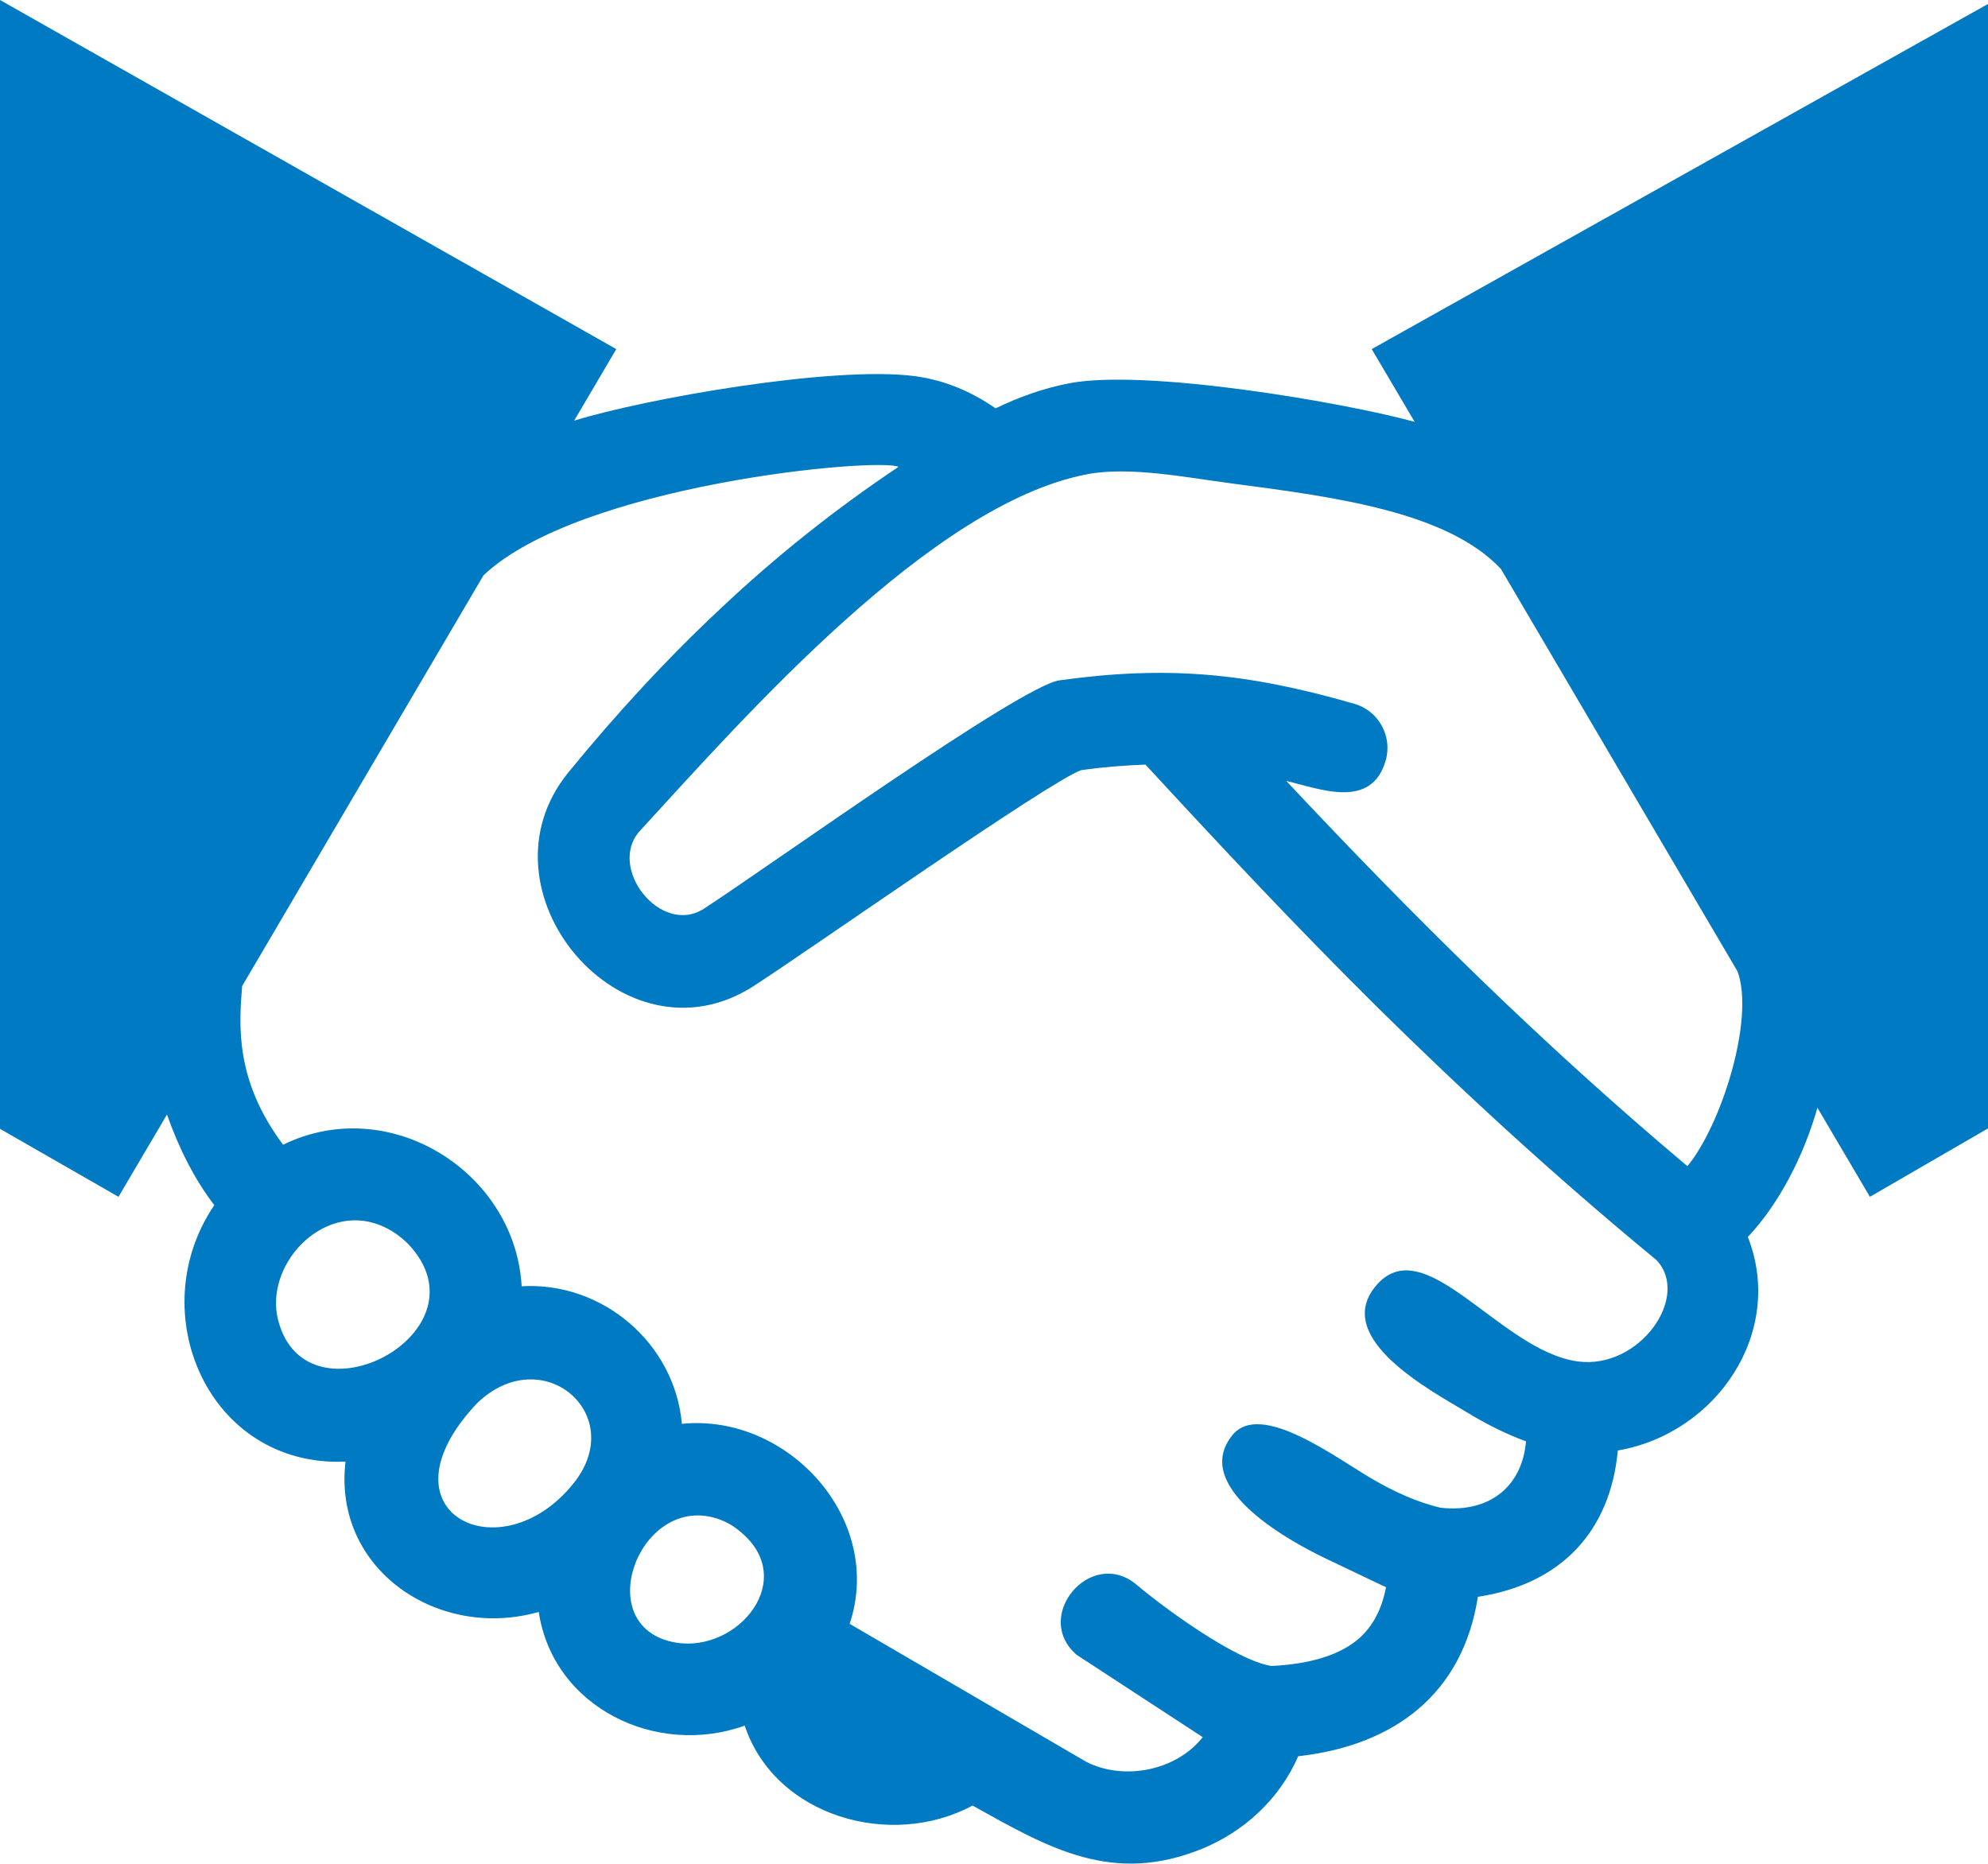
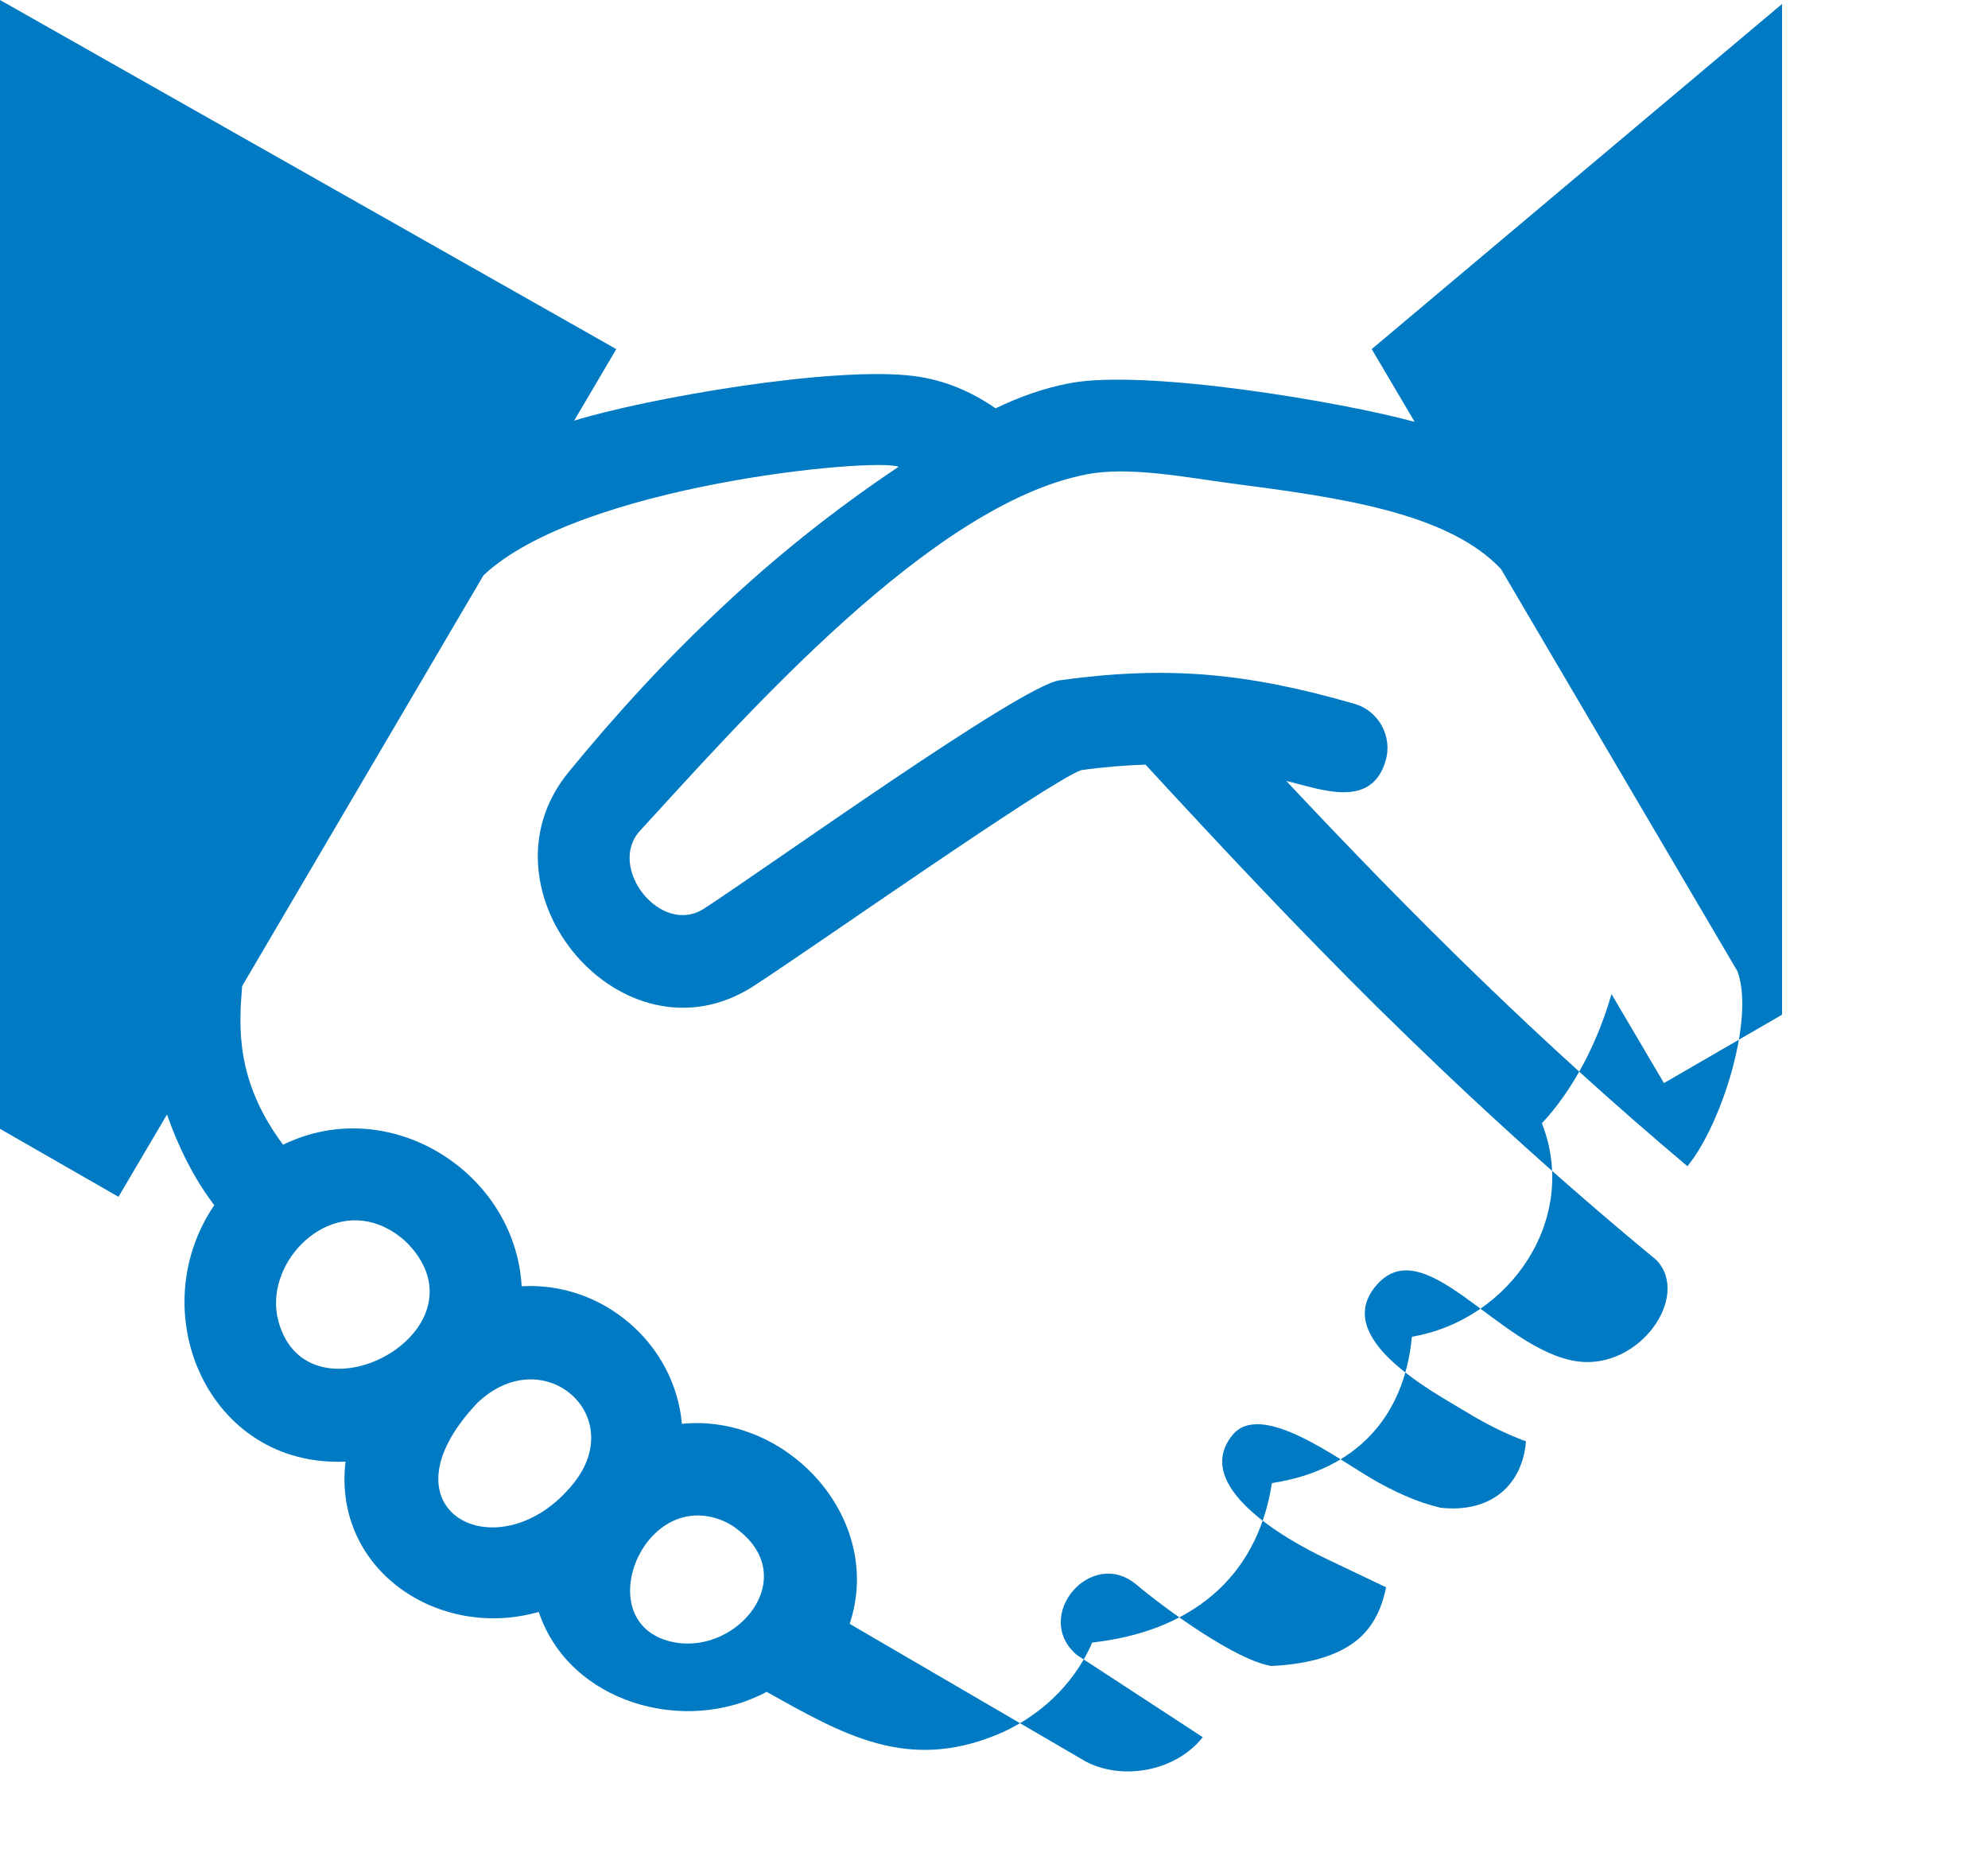
<svg xmlns="http://www.w3.org/2000/svg" id="Ebene_1" x="0px" y="0px" viewBox="0 0 500 468.7" style="enable-background:new 0 0 500 468.7;" xml:space="preserve">
  <style type="text/css">	.st0{fill:#007AC2;}</style>
-   <path class="st0" d="M345,87.8l10.8,18.3c-18.2-5-67.8-13.4-86.9-9.7c-6.7,1.3-12.7,3.5-18.5,6.3c-6.2-4.3-12.9-7.1-20.3-8.1 c-20.7-2.7-68,5.7-85.7,11.2L155,87.8L0,0l0,0v283.9L29.8,301l12.2-20.7c2.9,8.3,6.9,16.3,11.9,22.8c-18.3,26.9-1.5,66,33,64.5 c-3.2,27.2,23.4,45,48.6,37.8c3.6,24,29.5,36.6,51.8,28.6c7.7,23,36.9,31.1,57.3,20.1c19.2,10.7,35.2,20.1,57.9,10.8 c10.2-4.2,19.3-12.3,24-23.2c24.2-2.7,41.4-15.7,45.2-40.1c21-3.2,33.3-16.5,35.2-36.8c24.9-4.3,42.1-29.8,32.7-53.7 c7.9-8.4,14.1-20.5,17.5-32.5l13.2,22.4l29.7-17.2V1v0L345,87.8z M70,332.2c-3.7-13.9,11-29.8,25.5-24.1c2.8,1.1,5.2,2.8,7.2,4.8 C123.6,335.1,77.2,359.4,70,332.2z M144.3,373c-18.4,23.1-50.2,7.3-24.3-20.1C136.4,337.1,158.1,355.7,144.3,373z M169.9,413.1 c-21.3-3.7-9.7-36.2,9.3-31.5c2.4,0.6,4.7,1.7,6.6,3.3C201.2,397,185.6,415.8,169.9,413.1z M396.8,342.4c-19.7-2.7-38.8-34-51-18.7 c-10.4,13,14,26,22.8,31.3c4.9,3,10,5.6,15.2,7.5c-0.9,10.9-8.7,18.1-21.5,16.7c-5.9-1.4-11.6-4-17.1-7.2 c-9-5.2-28.1-19.8-35.2-11.1C299.6,373.6,323,387,333.5,392l15.1,7.2c-1.1,5.6-3.3,9.7-6.6,12.7c-4.8,4.3-12.3,6.6-22.2,7.1 c-9-1.4-26.9-14.5-33.9-20.4c-11.4-9.7-26.4,7.9-15.1,17.6l31.7,20.7c-6.7,8.5-19.9,11-29.3,6.2l-59.5-34.7 c8.8-26.5-15.7-53-42.2-50.3c-1.8-20.3-20-35.8-40.3-34.6c-1.6-28.7-33.2-48.7-60-35.6C59.1,271.7,60.1,258,60.9,248l60.7-103.3 c24.1-22.8,98.6-29.7,104.4-27.3c-16,10.7-30.8,22.5-44.5,35.4c-13.7,12.8-26.4,26.6-38.5,41.4c-24.4,29.8,13.8,75.1,46.7,53.7 c14.8-9.6,73.9-51.2,82.2-54.2c5.6-0.8,10.9-1.2,16.2-1.4c18.9,20.5,38,40.9,58.4,61.1c21,20.7,43.8,41.8,70.1,63.5 C425.3,326,412.4,344.5,396.8,342.4z M424.4,293.3c-37.2-31.3-68.9-62.8-100.9-96.9c8.5,2,21.4,7.3,25-5.1 c1.8-6.1-1.8-12.6-7.9-14.3c-27.3-7.9-47.3-9.6-74.1-5.9c-9.7,1.3-72.5,46.4-89.4,57.4c-10.9,7.1-24.6-10.4-16.1-19.6 c26.6-29,73.3-82.1,112.3-89.6c10.7-2.1,25.1,0.8,36.6,2.3c25.9,3.4,54.1,7.1,67.6,21.5l59.5,101.2 C441.4,256.3,432.9,283,424.4,293.3z" />
+   <path class="st0" d="M345,87.8l10.8,18.3c-18.2-5-67.8-13.4-86.9-9.7c-6.7,1.3-12.7,3.5-18.5,6.3c-6.2-4.3-12.9-7.1-20.3-8.1 c-20.7-2.7-68,5.7-85.7,11.2L155,87.8L0,0l0,0v283.9L29.8,301l12.2-20.7c2.9,8.3,6.9,16.3,11.9,22.8c-18.3,26.9-1.5,66,33,64.5 c-3.2,27.2,23.4,45,48.6,37.8c7.7,23,36.9,31.1,57.3,20.1c19.2,10.7,35.2,20.1,57.9,10.8 c10.2-4.2,19.3-12.3,24-23.2c24.2-2.7,41.4-15.7,45.2-40.1c21-3.2,33.3-16.5,35.2-36.8c24.9-4.3,42.1-29.8,32.7-53.7 c7.9-8.4,14.1-20.5,17.5-32.5l13.2,22.4l29.7-17.2V1v0L345,87.8z M70,332.2c-3.7-13.9,11-29.8,25.5-24.1c2.8,1.1,5.2,2.8,7.2,4.8 C123.6,335.1,77.2,359.4,70,332.2z M144.3,373c-18.4,23.1-50.2,7.3-24.3-20.1C136.4,337.1,158.1,355.7,144.3,373z M169.9,413.1 c-21.3-3.7-9.7-36.2,9.3-31.5c2.4,0.6,4.7,1.7,6.6,3.3C201.2,397,185.6,415.8,169.9,413.1z M396.8,342.4c-19.7-2.7-38.8-34-51-18.7 c-10.4,13,14,26,22.8,31.3c4.9,3,10,5.6,15.2,7.5c-0.9,10.9-8.7,18.1-21.5,16.7c-5.9-1.4-11.6-4-17.1-7.2 c-9-5.2-28.1-19.8-35.2-11.1C299.6,373.6,323,387,333.5,392l15.1,7.2c-1.1,5.6-3.3,9.7-6.6,12.7c-4.8,4.3-12.3,6.6-22.2,7.1 c-9-1.4-26.9-14.5-33.9-20.4c-11.4-9.7-26.4,7.9-15.1,17.6l31.7,20.7c-6.7,8.5-19.9,11-29.3,6.2l-59.5-34.7 c8.8-26.5-15.7-53-42.2-50.3c-1.8-20.3-20-35.8-40.3-34.6c-1.6-28.7-33.2-48.7-60-35.6C59.1,271.7,60.1,258,60.9,248l60.7-103.3 c24.1-22.8,98.6-29.7,104.4-27.3c-16,10.7-30.8,22.5-44.5,35.4c-13.7,12.8-26.4,26.6-38.5,41.4c-24.4,29.8,13.8,75.1,46.7,53.7 c14.8-9.6,73.9-51.2,82.2-54.2c5.6-0.8,10.9-1.2,16.2-1.4c18.9,20.5,38,40.9,58.4,61.1c21,20.7,43.8,41.8,70.1,63.5 C425.3,326,412.4,344.5,396.8,342.4z M424.4,293.3c-37.2-31.3-68.9-62.8-100.9-96.9c8.5,2,21.4,7.3,25-5.1 c1.8-6.1-1.8-12.6-7.9-14.3c-27.3-7.9-47.3-9.6-74.1-5.9c-9.7,1.3-72.5,46.4-89.4,57.4c-10.9,7.1-24.6-10.4-16.1-19.6 c26.6-29,73.3-82.1,112.3-89.6c10.7-2.1,25.1,0.8,36.6,2.3c25.9,3.4,54.1,7.1,67.6,21.5l59.5,101.2 C441.4,256.3,432.9,283,424.4,293.3z" />
</svg>